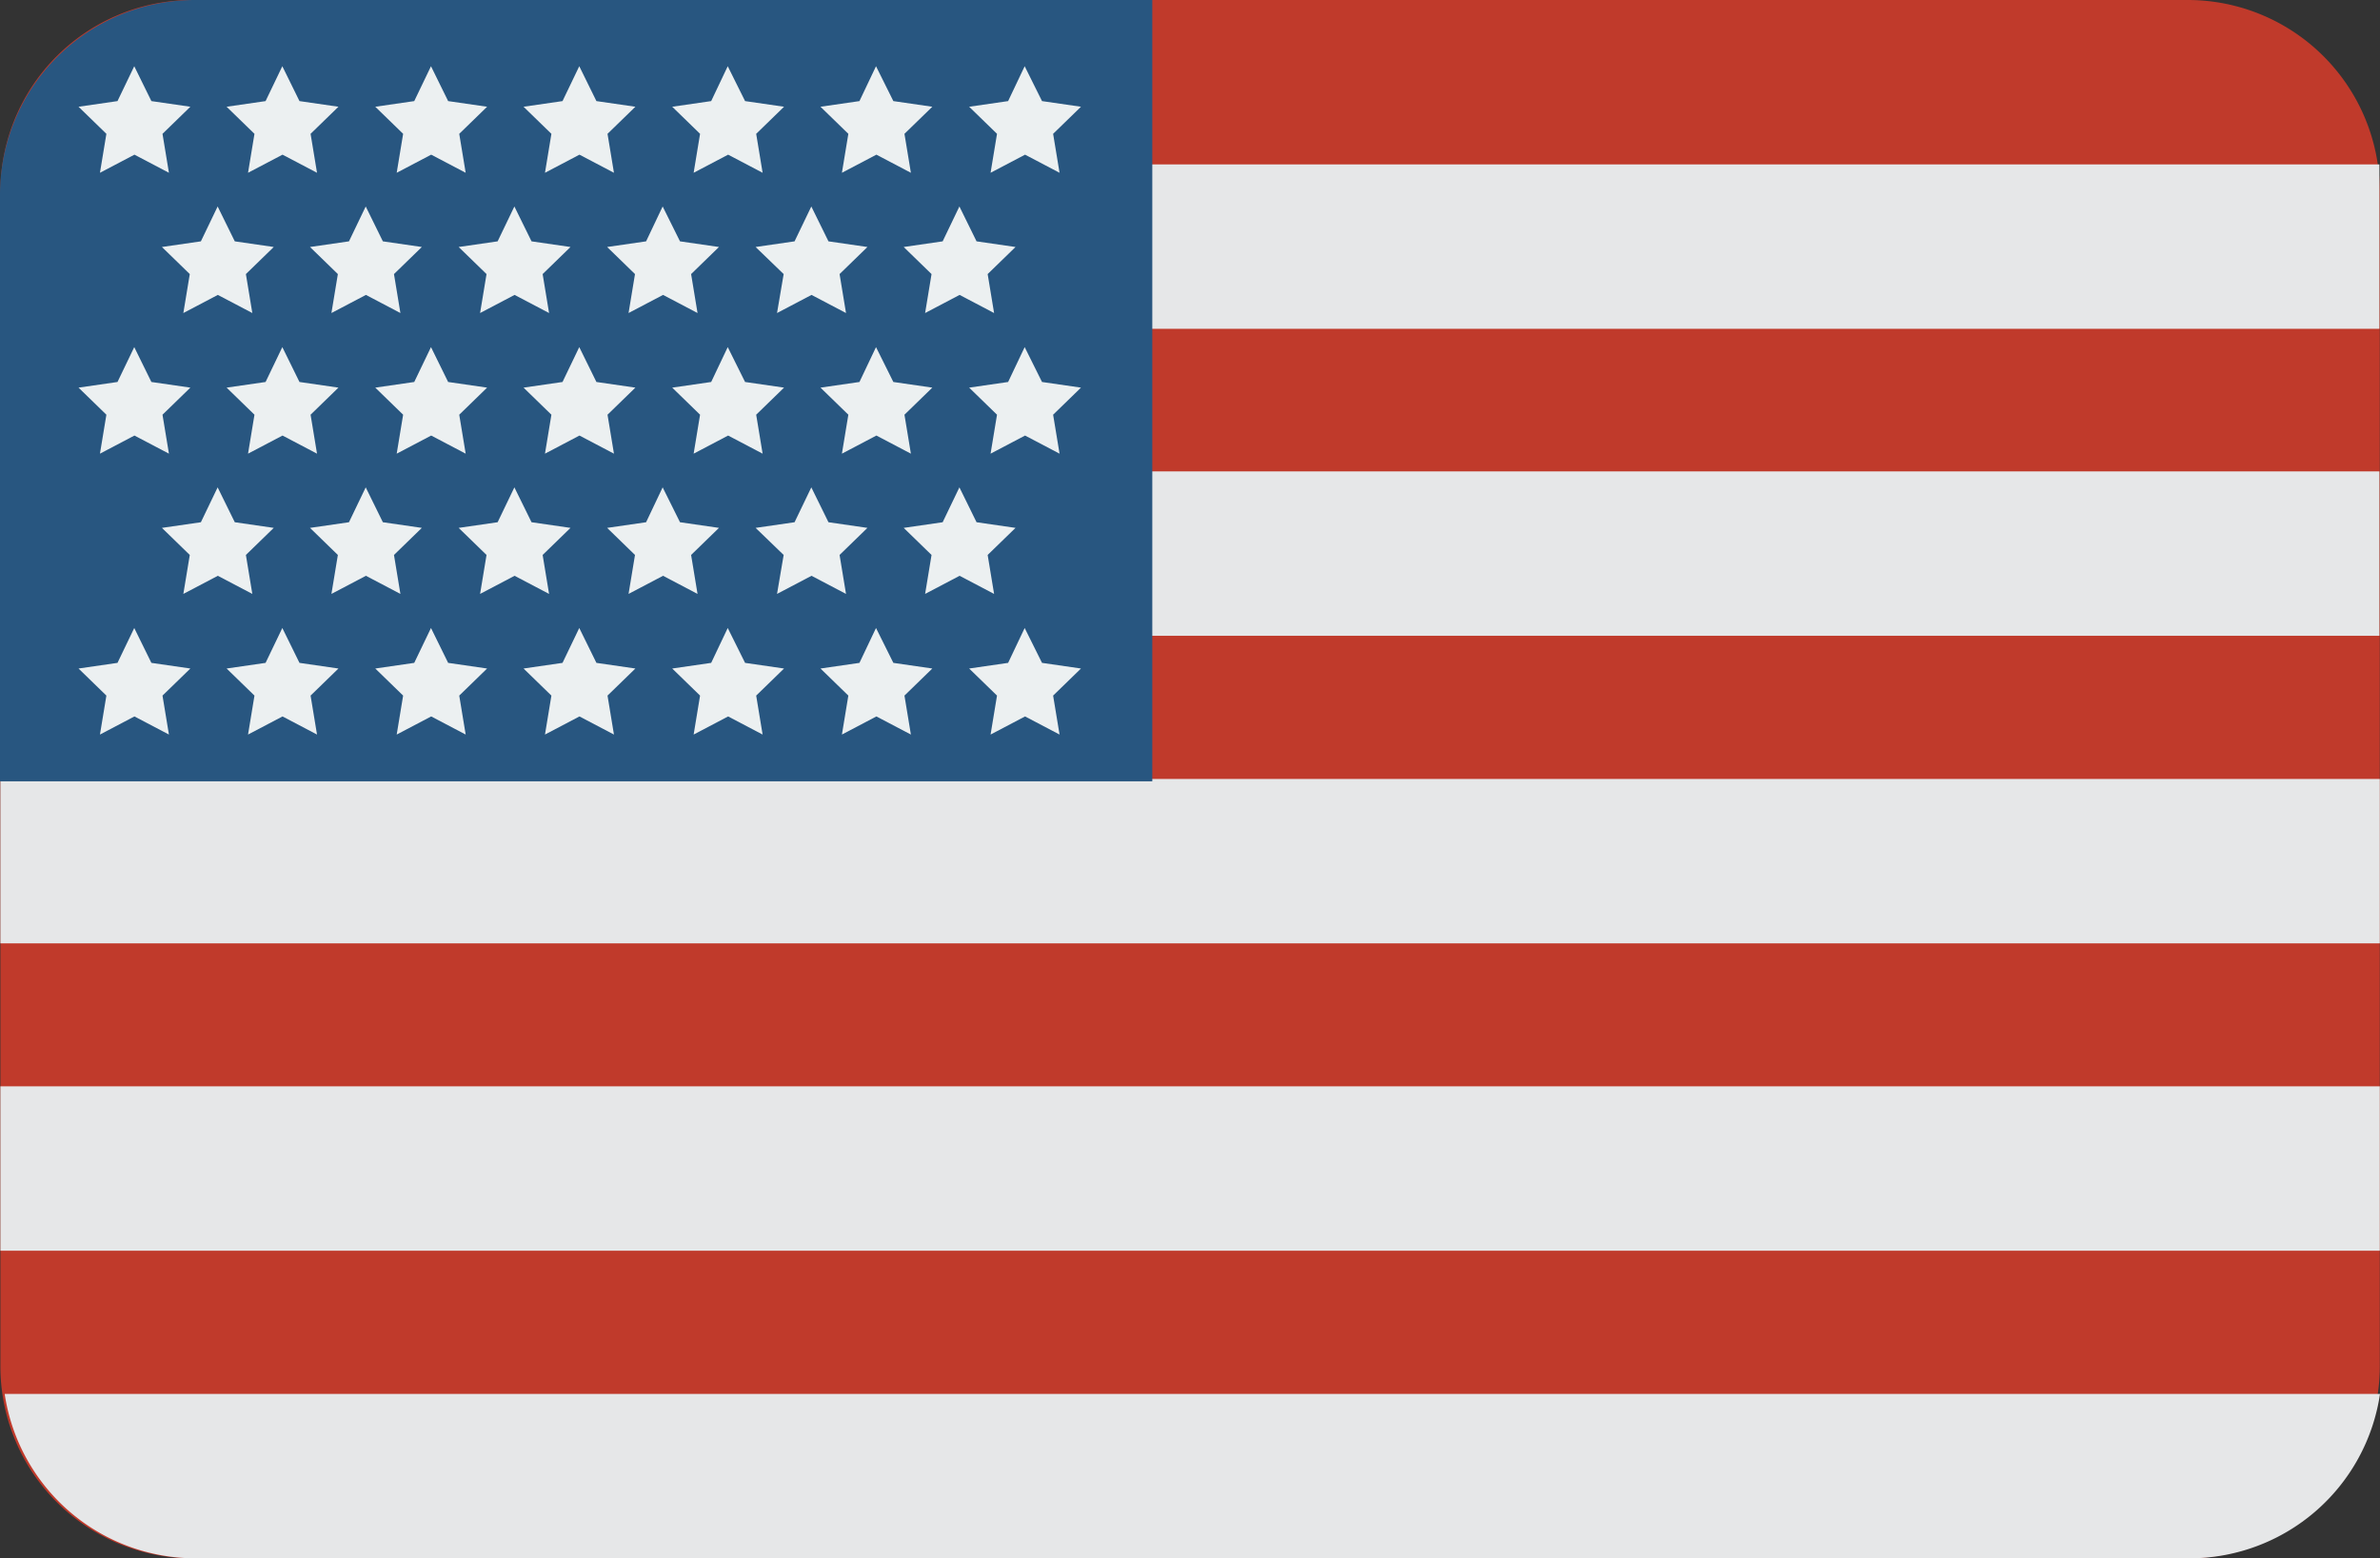
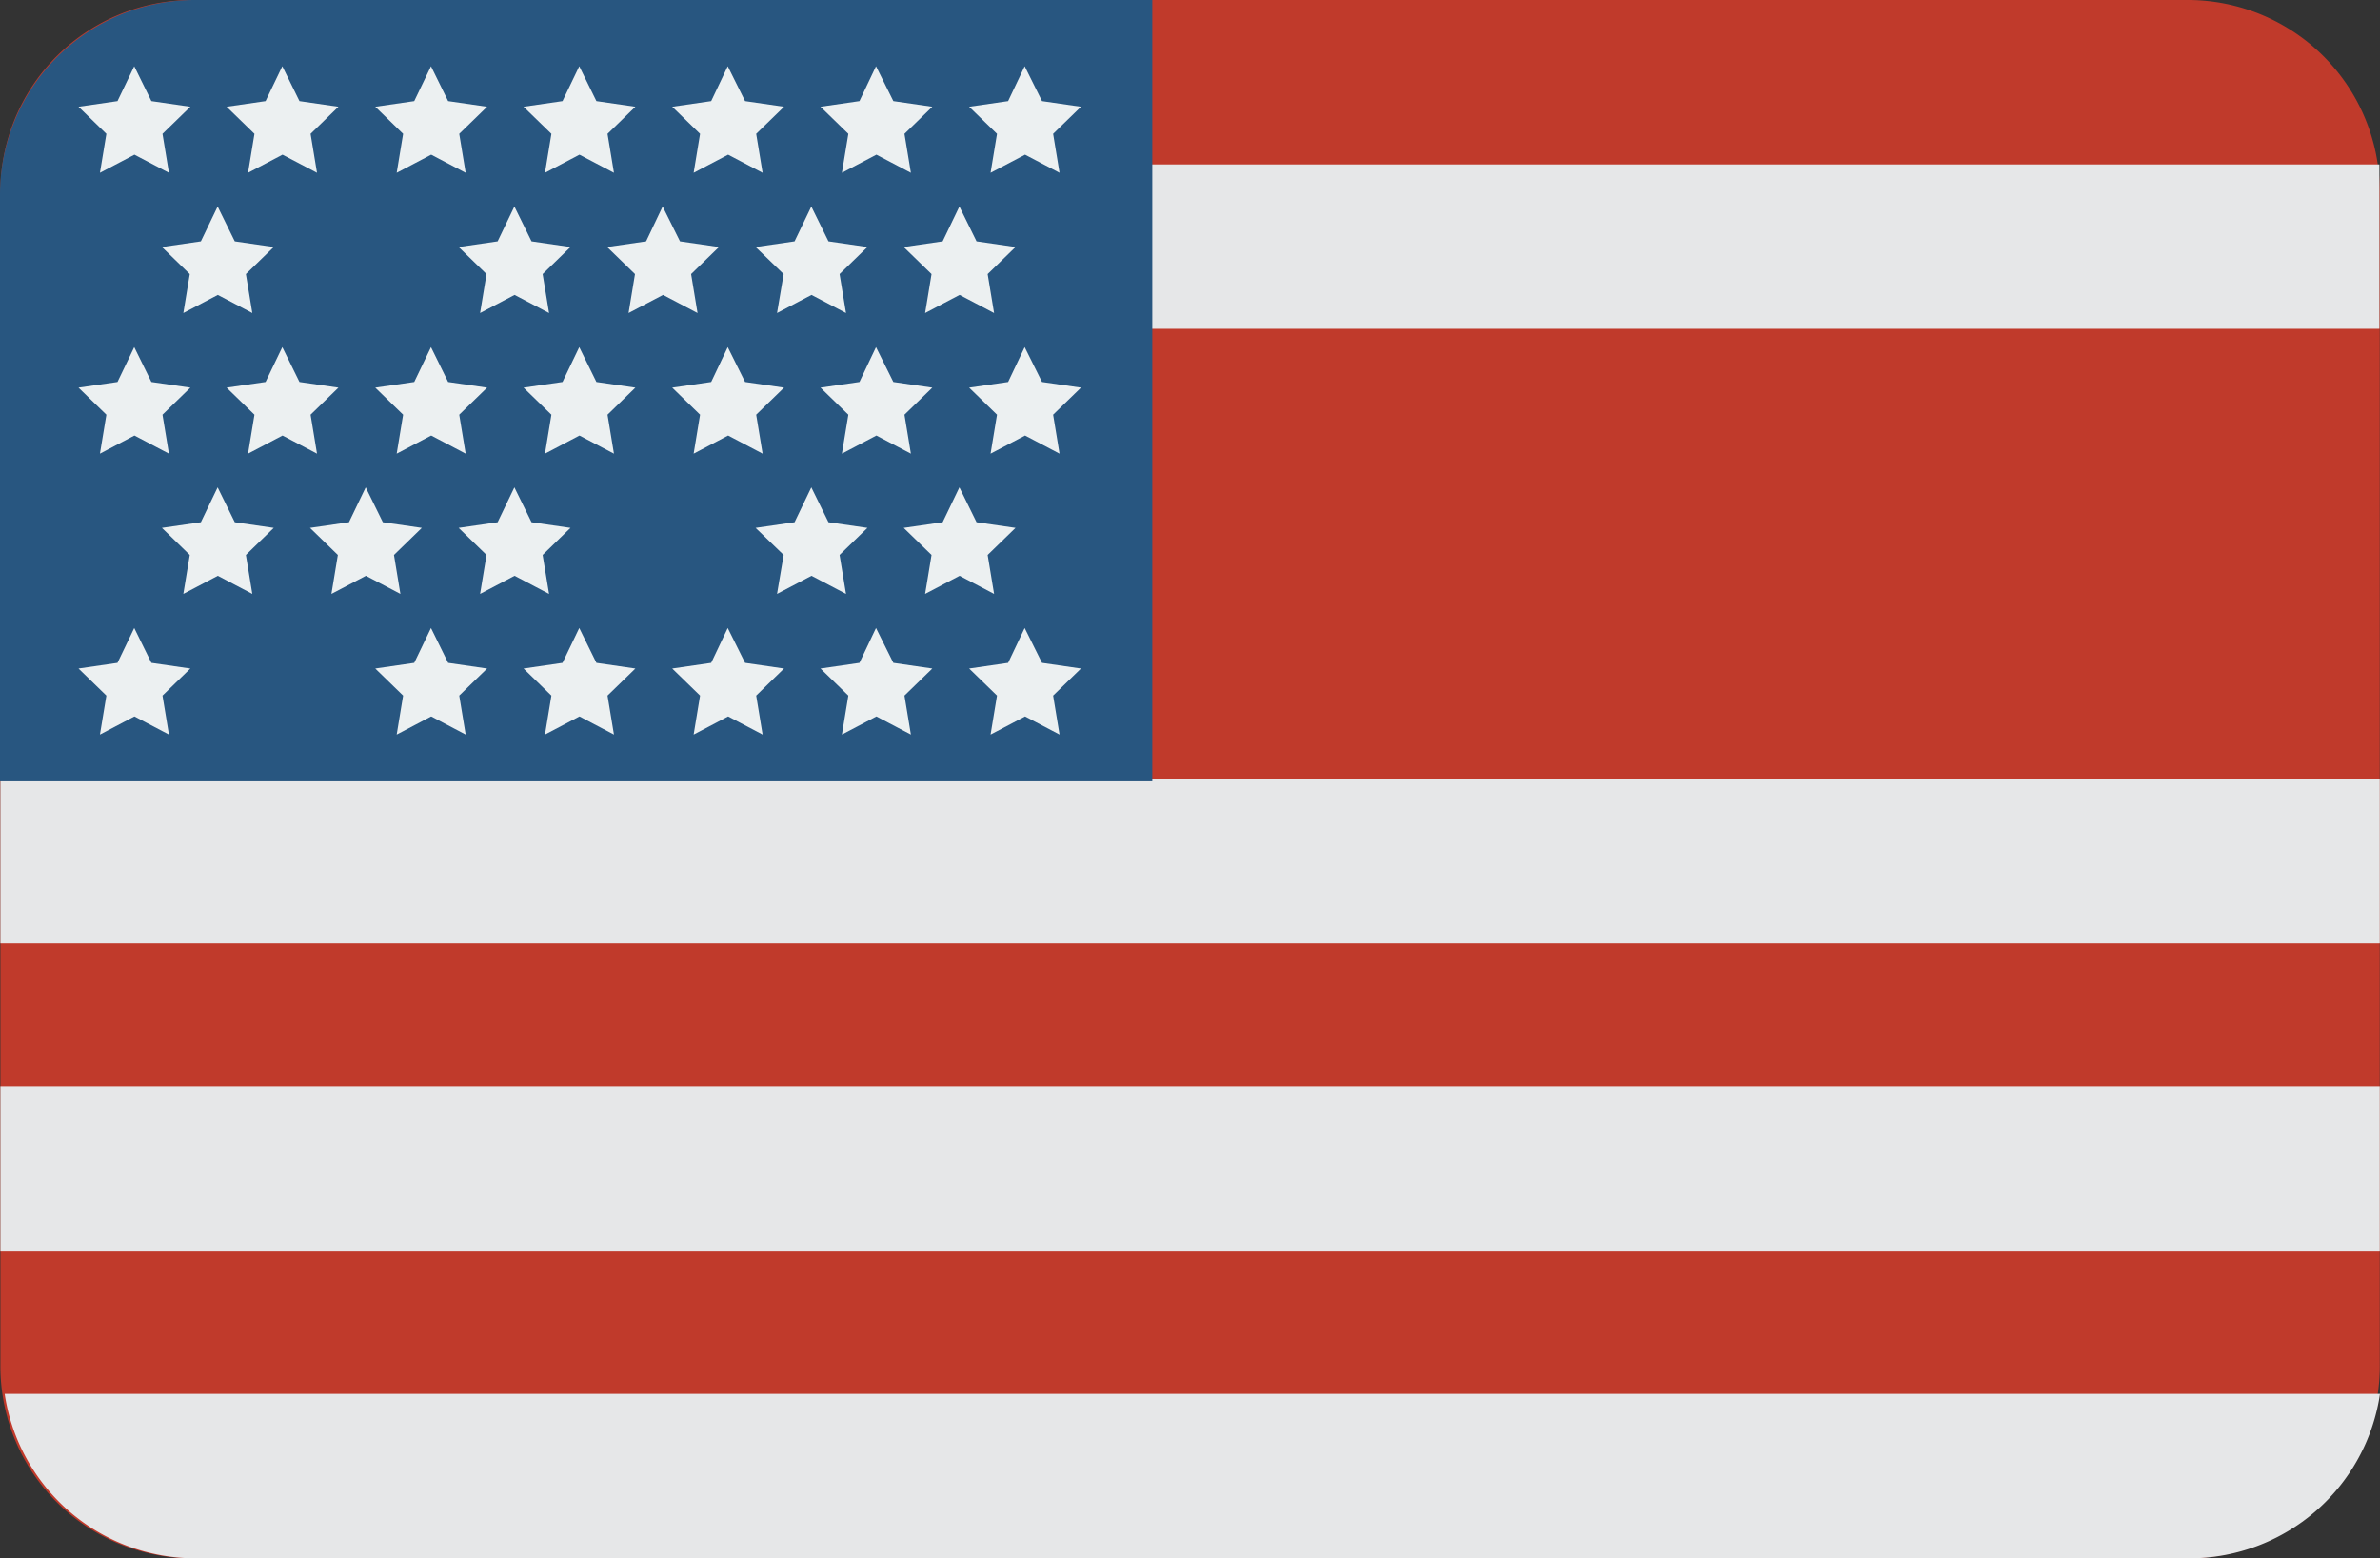
<svg xmlns="http://www.w3.org/2000/svg" width="12.215" height="8" viewBox="0 0 12.215 8">
  <rect x="0" y="0" width="12.215" height="8" fill="#333333" stroke="none" />
  <defs>
    <style>.a{fill:#c03a2b;}.b{fill:#e6e7e8;}.c{fill:#285680;}.d{fill:#ecf0f1;}</style>
  </defs>
  <g transform="translate(-1.7 -88.3)">
    <path class="a" d="M13.022,96.3H2.787a.986.986,0,0,1-.987-.987V89.287a.986.986,0,0,1,.987-.987H13.025a.986.986,0,0,1,.987.987v6.025A.988.988,0,0,1,13.022,96.3Z" transform="translate(-0.098 0)" />
    <path class="b" d="M14.891,388.4H2.7a.99.99,0,0,0,.978.844H13.915A.989.989,0,0,0,14.891,388.4Z" transform="translate(-0.976 -292.944)" />
    <path class="b" d="M248.9,123.6h6.333v.844H248.9Z" transform="translate(-241.321 -34.456)" />
-     <path class="b" d="M248.9,189.8h6.333v.844H248.9Z" transform="translate(-241.321 -99.08)" />
    <path class="b" d="M1.8,256H14.012v.844H1.8Z" transform="translate(-0.098 -163.701)" />
    <path class="b" d="M9.447,323.044h4.565V322.2H1.8v.844H6.365" transform="translate(-0.098 -228.323)" />
    <path class="c" d="M1.7,92.311H7.614V88.3H2.7a1,1,0,0,0-1,1v3.013Z" transform="translate(0 0)" />
    <g transform="translate(2.102 88.64)">
      <path class="d" d="M18.787,102.5l.088.179.2.029-.143.139.033.2-.177-.093-.177.093.033-.2-.143-.139.2-.029Z" transform="translate(-18.5 -102.5)" />
      <path class="d" d="M50.489,102.5l.088.179.2.029-.143.139.033.2-.177-.093-.177.093.033-.2-.143-.139.2-.029Z" transform="translate(-49.442 -102.5)" />
      <path class="d" d="M82.389,102.5l.088.179.2.029-.143.139.033.2-.177-.093-.177.093.033-.2-.143-.139.2-.029Z" transform="translate(-80.579 -102.5)" />
      <path class="d" d="M114.189,102.5l.088.179.2.029-.143.139.033.2-.177-.093-.177.093.033-.2-.143-.139.2-.029Z" transform="translate(-111.618 -102.5)" />
      <path class="d" d="M146.089,102.5l.089.179.2.029-.143.139.033.2-.177-.093-.177.093.033-.2-.143-.139.2-.029Z" transform="translate(-142.756 -102.5)" />
      <path class="d" d="M177.889,102.5l.089.179.2.029-.143.139.033.2-.177-.093-.177.093.033-.2-.143-.139.2-.029Z" transform="translate(-173.795 -102.5)" />
      <path class="d" d="M209.789,102.5l.089.179.2.029-.143.139.033.2-.177-.093-.177.093.033-.2-.143-.139.2-.029Z" transform="translate(-204.932 -102.5)" />
      <path class="d" d="M36.589,132.6l.088.179.2.029-.143.139.033.2-.177-.093-.177.093.033-.2-.143-.139.2-.029Z" transform="translate(-35.874 -131.88)" />
-       <path class="d" d="M68.389,132.6l.088.179.2.029-.143.139.033.2-.177-.093-.177.093.033-.2-.143-.139.2-.029Z" transform="translate(-66.914 -131.88)" />
      <path class="d" d="M100.289,132.6l.088.179.2.029-.143.139.033.2-.177-.093-.177.093.033-.2-.143-.139.2-.029Z" transform="translate(-98.051 -131.88)" />
      <path class="d" d="M132.187,132.6l.089.179.2.029-.143.139.033.2-.177-.093-.177.093.033-.2-.143-.139.2-.029Z" transform="translate(-129.188 -131.88)" />
      <path class="d" d="M163.989,132.6l.088.179.2.029-.143.139.033.2-.177-.093-.177.093.034-.2-.144-.139.2-.029Z" transform="translate(-160.227 -131.88)" />
      <path class="d" d="M195.789,132.6l.088.179.2.029-.143.139.033.2-.177-.093-.177.093.033-.2-.143-.139.2-.029Z" transform="translate(-191.267 -131.88)" />
      <path class="d" d="M18.787,162.8l.088.179.2.029-.143.139.033.2-.177-.093-.177.093.033-.2-.143-.139.2-.029Z" transform="translate(-18.5 -161.358)" />
      <path class="d" d="M50.489,162.8l.088.179.2.029-.143.139.033.2-.177-.093-.177.093.033-.2-.143-.139.2-.029Z" transform="translate(-49.442 -161.358)" />
      <path class="d" d="M82.389,162.8l.088.179.2.029-.143.139.033.2-.177-.093-.177.093.033-.2-.143-.139.2-.029Z" transform="translate(-80.579 -161.358)" />
      <path class="d" d="M114.189,162.8l.088.179.2.029-.143.139.033.2-.177-.093-.177.093.033-.2-.143-.139.2-.029Z" transform="translate(-111.618 -161.358)" />
      <path class="d" d="M146.089,162.8l.089.179.2.029-.143.139.033.2-.177-.093-.177.093.033-.2-.143-.139.2-.029Z" transform="translate(-142.756 -161.358)" />
      <path class="d" d="M177.889,162.8l.089.179.2.029-.143.139.033.2-.177-.093-.177.093.033-.2-.143-.139.2-.029Z" transform="translate(-173.795 -161.358)" />
      <path class="d" d="M209.789,162.8l.089.179.2.029-.143.139.033.2-.177-.093-.177.093.033-.2-.143-.139.2-.029Z" transform="translate(-204.932 -161.358)" />
      <path class="d" d="M18.787,223.1l.088.179.2.029-.143.139.033.2-.177-.093-.177.093.033-.2-.143-.139.2-.029Z" transform="translate(-18.5 -220.216)" />
-       <path class="d" d="M50.489,223.1l.088.179.2.029-.143.139.033.2-.177-.093-.177.093.033-.2-.143-.139.2-.029Z" transform="translate(-49.442 -220.216)" />
      <path class="d" d="M82.389,223.1l.088.179.2.029-.143.139.033.2-.177-.093-.177.093.033-.2-.143-.139.2-.029Z" transform="translate(-80.579 -220.216)" />
      <path class="d" d="M114.189,223.1l.088.179.2.029-.143.139.033.2-.177-.093-.177.093.033-.2-.143-.139.2-.029Z" transform="translate(-111.618 -220.216)" />
      <path class="d" d="M146.089,223.1l.089.179.2.029-.143.139.033.2-.177-.093-.177.093.033-.2-.143-.139.2-.029Z" transform="translate(-142.756 -220.216)" />
      <path class="d" d="M177.889,223.1l.089.179.2.029-.143.139.033.2-.177-.093-.177.093.033-.2-.143-.139.2-.029Z" transform="translate(-173.795 -220.216)" />
      <path class="d" d="M209.789,223.1l.089.179.2.029-.143.139.033.2-.177-.093-.177.093.033-.2-.143-.139.2-.029Z" transform="translate(-204.932 -220.216)" />
-       <path class="d" d="M36.589,192.9l.088.179.2.029-.143.139.033.2-.177-.093-.177.093.033-.2-.143-.139.2-.029Z" transform="translate(-35.874 -190.738)" />
+       <path class="d" d="M36.589,192.9l.088.179.2.029-.143.139.033.2-.177-.093-.177.093.033-.2-.143-.139.2-.029" transform="translate(-35.874 -190.738)" />
      <path class="d" d="M68.389,192.9l.088.179.2.029-.143.139.033.2-.177-.093-.177.093.033-.2-.143-.139.2-.029Z" transform="translate(-66.914 -190.738)" />
      <path class="d" d="M100.289,192.9l.088.179.2.029-.143.139.033.2-.177-.093-.177.093.033-.2-.143-.139.2-.029Z" transform="translate(-98.051 -190.738)" />
-       <path class="d" d="M132.187,192.9l.089.179.2.029-.143.139.033.2-.177-.093-.177.093.033-.2-.143-.139.2-.029Z" transform="translate(-129.188 -190.738)" />
      <path class="d" d="M163.989,192.9l.088.179.2.029-.143.139.033.2-.177-.093-.177.093.034-.2-.144-.139.2-.029Z" transform="translate(-160.227 -190.738)" />
      <path class="d" d="M195.789,192.9l.088.179.2.029-.143.139.033.2-.177-.093-.177.093.033-.2-.143-.139.2-.029Z" transform="translate(-191.267 -190.738)" />
    </g>
  </g>
</svg>